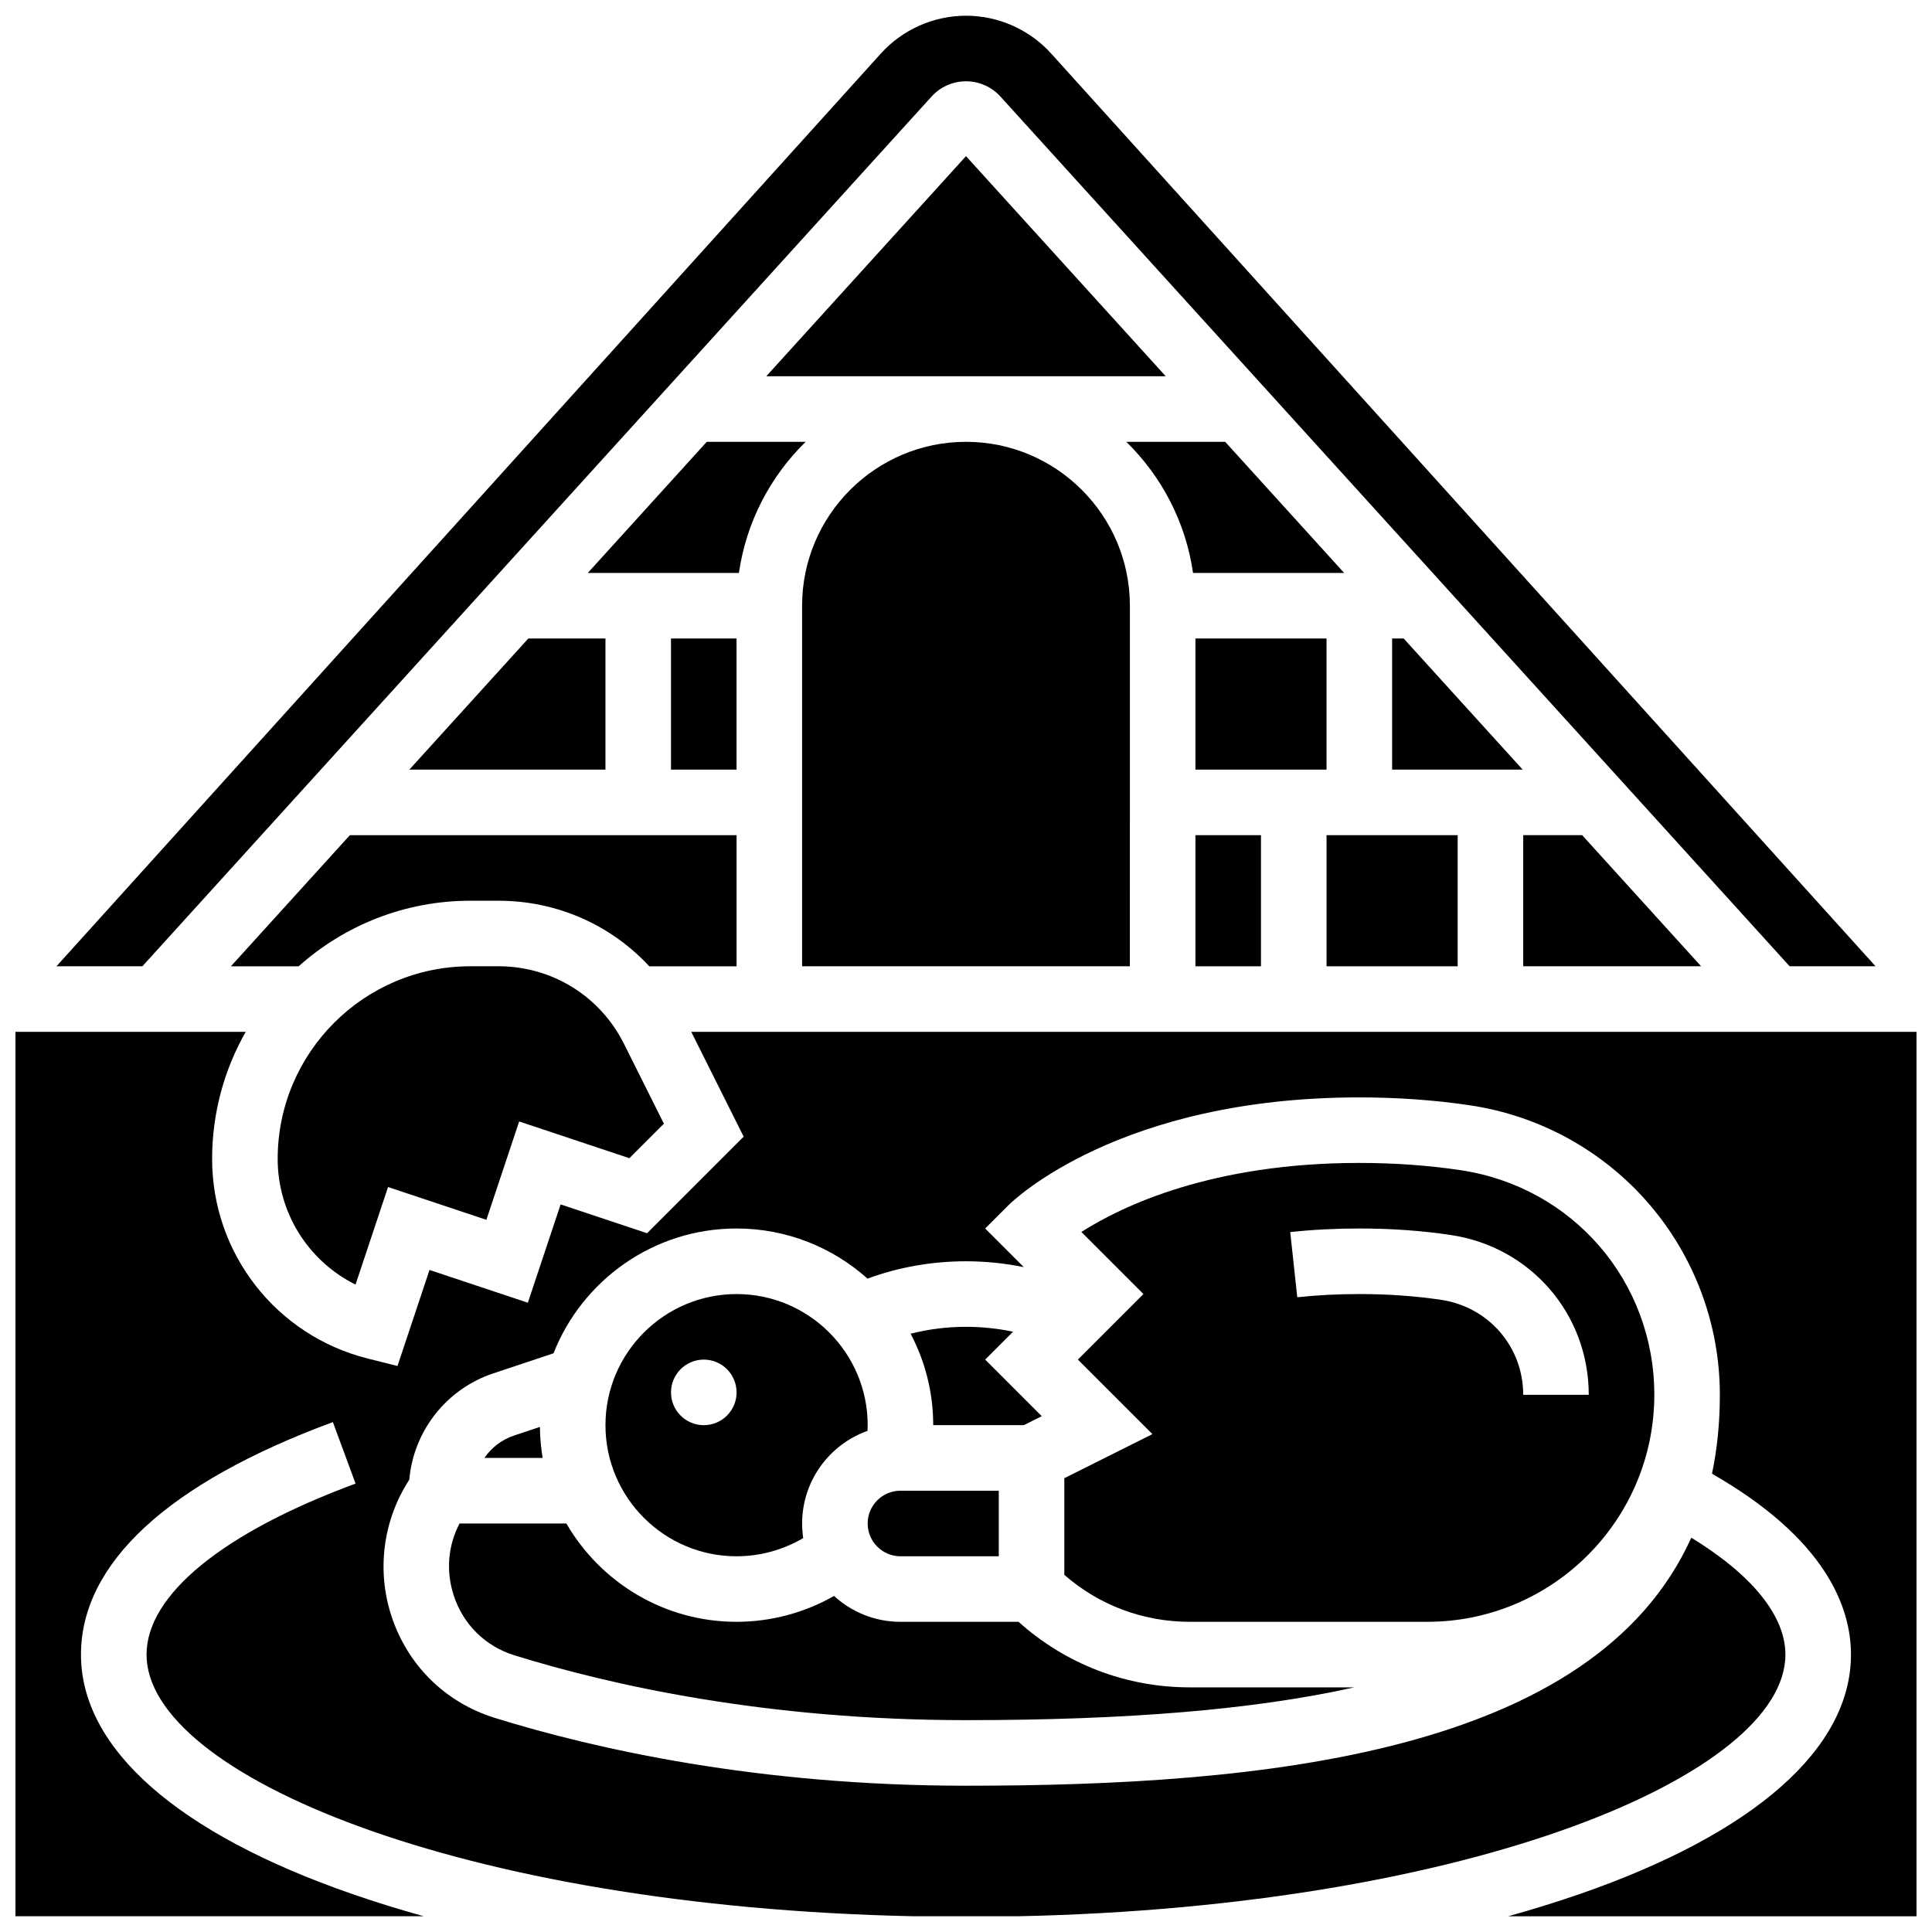
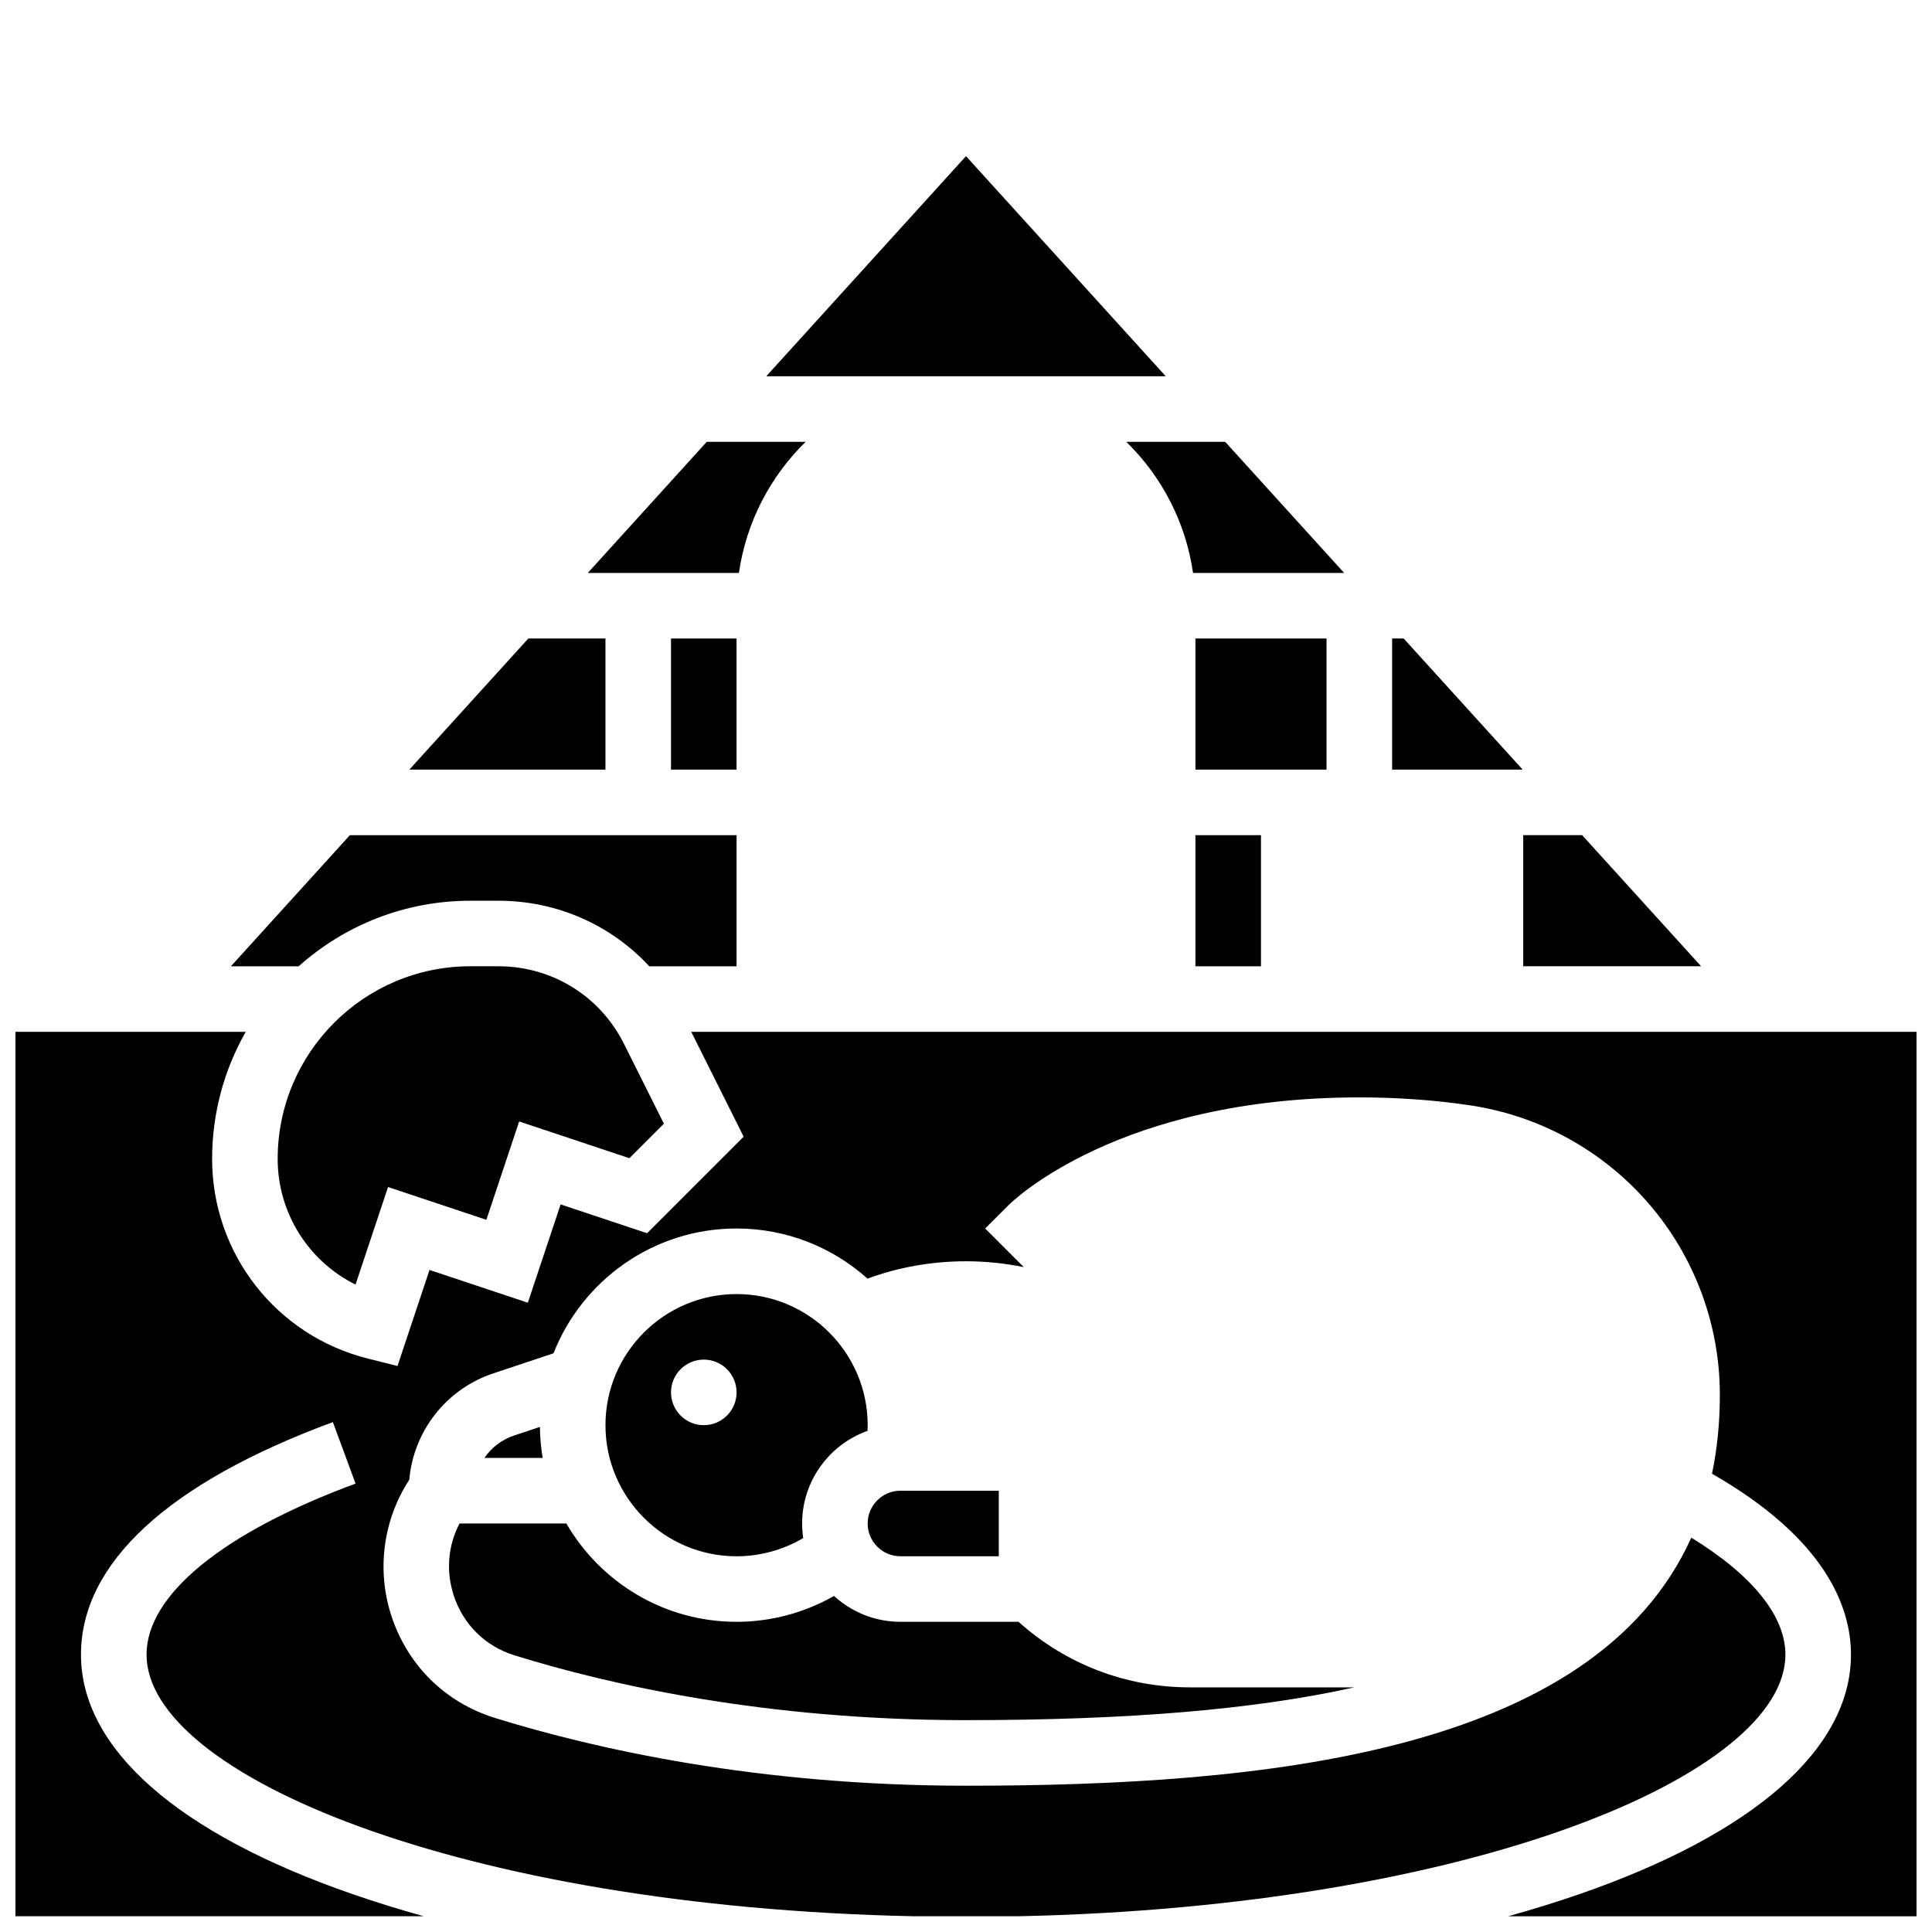
<svg xmlns="http://www.w3.org/2000/svg" width="800px" height="800px" version="1.1" viewBox="144 144 512 512">
  <defs>
    <clipPath id="b">
-       <path d="m158 148.09h484v252.91h-484z" />
-     </clipPath>
+       </clipPath>
    <clipPath id="a">
      <path d="m148.09 417h503.81v234.9h-503.81z" />
    </clipPath>
  </defs>
  <path d="m321.82 313.21h17.371v34.746h-17.371z" />
  <path d="m400 185.38-52.934 58.336h105.87z" />
  <path d="m460.8 313.21h34.746v34.746h-34.746z" />
  <path d="m500.22 295.84-31.527-34.746h-26.203c9.328 9.129 15.734 21.223 17.68 34.746z" />
  <path d="m460.8 365.33h17.371v34.746h-17.371z" />
-   <path d="m443.43 304.52c0-23.949-19.484-43.434-43.434-43.434-23.949 0-43.434 19.484-43.434 43.434v95.551h86.863z" />
  <path d="m284.01 313.21-31.527 34.746h51.969v-34.746z" />
  <g clip-path="url(#b)">
    <path d="m390.88 169.58c2.324-2.566 5.652-4.039 9.121-4.039s6.793 1.473 9.121 4.043l209.15 230.49h22.77l-218.47-241.88c-5.758-6.371-13.984-10.027-22.57-10.027s-16.816 3.656-22.57 10.027l-218.47 241.88h22.77z" />
  </g>
  <path d="m547.67 400.07h47.141l-31.527-34.746h-15.613z" />
  <path d="m276.1 400.07h-7.465c-28.148 0-51.047 22.898-51.047 51.047 0 14.363 8.18 27.137 20.633 33.309l8.617-25.852 26.059 8.688 8.688-26.059 29.207 9.734 9.148-9.148-10.578-21.16c-6.34-12.684-19.086-20.559-33.262-20.559z" />
  <path d="m339.2 365.33h-102.48l-31.527 34.746h17.953c12.102-10.797 28.039-17.371 45.492-17.371h7.465c15.492 0 29.812 6.414 39.961 17.371h23.137z" />
  <path d="m357.5 261.09h-26.203l-31.527 34.746h40.051c1.945-13.52 8.355-25.617 17.68-34.746z" />
-   <path d="m400 495.62c-5.055 0-10 0.637-14.68 1.832 3.82 7.242 5.992 15.484 5.992 24.227h24.008l4.758-2.379-14.992-14.996 7.383-7.383c-4.016-0.852-8.203-1.301-12.469-1.301z" />
  <path d="m373.94 547.74c0 4.789 3.898 8.688 8.688 8.688h26.059v-17.371h-26.059c-4.789-0.004-8.688 3.894-8.688 8.684z" />
  <path d="m339.2 486.94c-19.16 0-34.746 15.586-34.746 34.746s15.586 34.746 34.746 34.746c6.234 0 12.344-1.695 17.66-4.828-0.188-1.262-0.289-2.551-0.289-3.859 0-11.309 7.246-20.957 17.336-24.551 0.023-0.5 0.039-1.004 0.039-1.508-0.004-19.16-15.59-34.746-34.746-34.746zm-8.688 34.746c-4.797 0-8.688-3.891-8.688-8.688s3.891-8.688 8.688-8.688c4.797 0 8.688 3.891 8.688 8.688s-3.891 8.688-8.688 8.688z" />
-   <path d="m582.41 513.63c0-30.023-21.574-55.055-51.305-59.516-8.508-1.277-17.551-1.926-26.875-1.926-38.988 0-62.762 11.348-73.66 18.293l16.453 16.453-17.371 17.371 19.75 19.75-23.348 11.68v25.613c9.215 8.051 20.898 12.449 33.254 12.449h62.934c33.176 0 60.168-26.992 60.168-60.168zm-94.621-25.844-1.863-17.273c5.859-0.633 12.016-0.953 18.305-0.953 8.465 0 16.641 0.582 24.293 1.734 21.156 3.176 36.512 20.98 36.512 42.336h-17.371c0-12.688-9.133-23.266-21.719-25.156-6.805-1.02-14.109-1.539-21.715-1.539-5.668 0-11.199 0.285-16.441 0.852z" />
  <g clip-path="url(#a)">
    <path d="m327.19 417.45 13.887 27.773-25.594 25.594-22.914-7.637-8.688 26.059-26.059-8.688-8.484 25.449-7.805-1.953c-24.328-6.074-41.32-27.84-41.32-52.918 0-12.238 3.246-23.727 8.898-33.676l-61.016-0.004v234.38h108.21c-6.531-1.82-12.832-3.769-18.848-5.856-46.426-16.066-71.996-38.617-71.996-63.484 0-24.188 23.086-45.496 66.754-61.617l6.016 16.297c-35.203 12.996-55.395 29.512-55.395 45.32 0 31.672 82.812 66.82 203.34 69.34h27.645c120.52-2.519 203.33-37.668 203.33-69.34 0-10.258-8.777-21.082-24.934-30.988-25.914 57.387-113.94 65.734-192.22 65.734-55.246 0-98.352-9.762-124.79-17.949-13.215-4.094-23.242-13.996-27.516-27.172-3.93-12.125-2.129-25.367 4.773-35.969 1.141-12.914 9.801-24.031 22.281-28.195l15.945-5.316c7.625-19.34 26.48-33.07 48.5-33.07 13.324 0 25.492 5.031 34.719 13.289 8.102-3.004 16.996-4.602 26.086-4.602 5.211 0 10.352 0.539 15.32 1.547l-10.234-10.234 6.141-6.141c1.172-1.168 29.336-28.602 93.008-28.602 10.184 0 20.094 0.711 29.453 2.117 18.371 2.758 35.164 12.02 47.289 26.078 12.129 14.066 18.809 32.043 18.809 50.617 0 7.496-0.723 14.449-2.082 20.918 30.242 17.316 36.828 35.449 36.828 47.938 0 24.871-25.566 47.418-71.992 63.488-6.019 2.082-12.316 4.031-18.848 5.856l108.21-0.004v-234.38z" />
  </g>
-   <path d="m495.55 365.33h34.746v34.746h-34.746z" />
  <path d="m280.24 524.43c-3.285 1.094-6.012 3.219-7.867 5.938h15.438c-0.453-2.676-0.703-5.422-0.727-8.219z" />
  <path d="m515.99 313.21h-3.066v34.746h34.594z" />
  <path d="m264.22 566.75c2.504 7.727 8.383 13.535 16.129 15.934 25.289 7.836 66.574 17.172 119.65 17.172 42.918 0 76.469-2.801 102.9-8.688h-43.582c-16.922 0-32.898-6.148-45.391-17.371h-31.301c-6.773 0-12.953-2.602-17.594-6.856-7.824 4.461-16.742 6.856-25.836 6.856-19.25 0-36.082-10.496-45.105-26.059h-28.305c-3.059 5.836-3.648 12.57-1.562 19.012z" />
</svg>